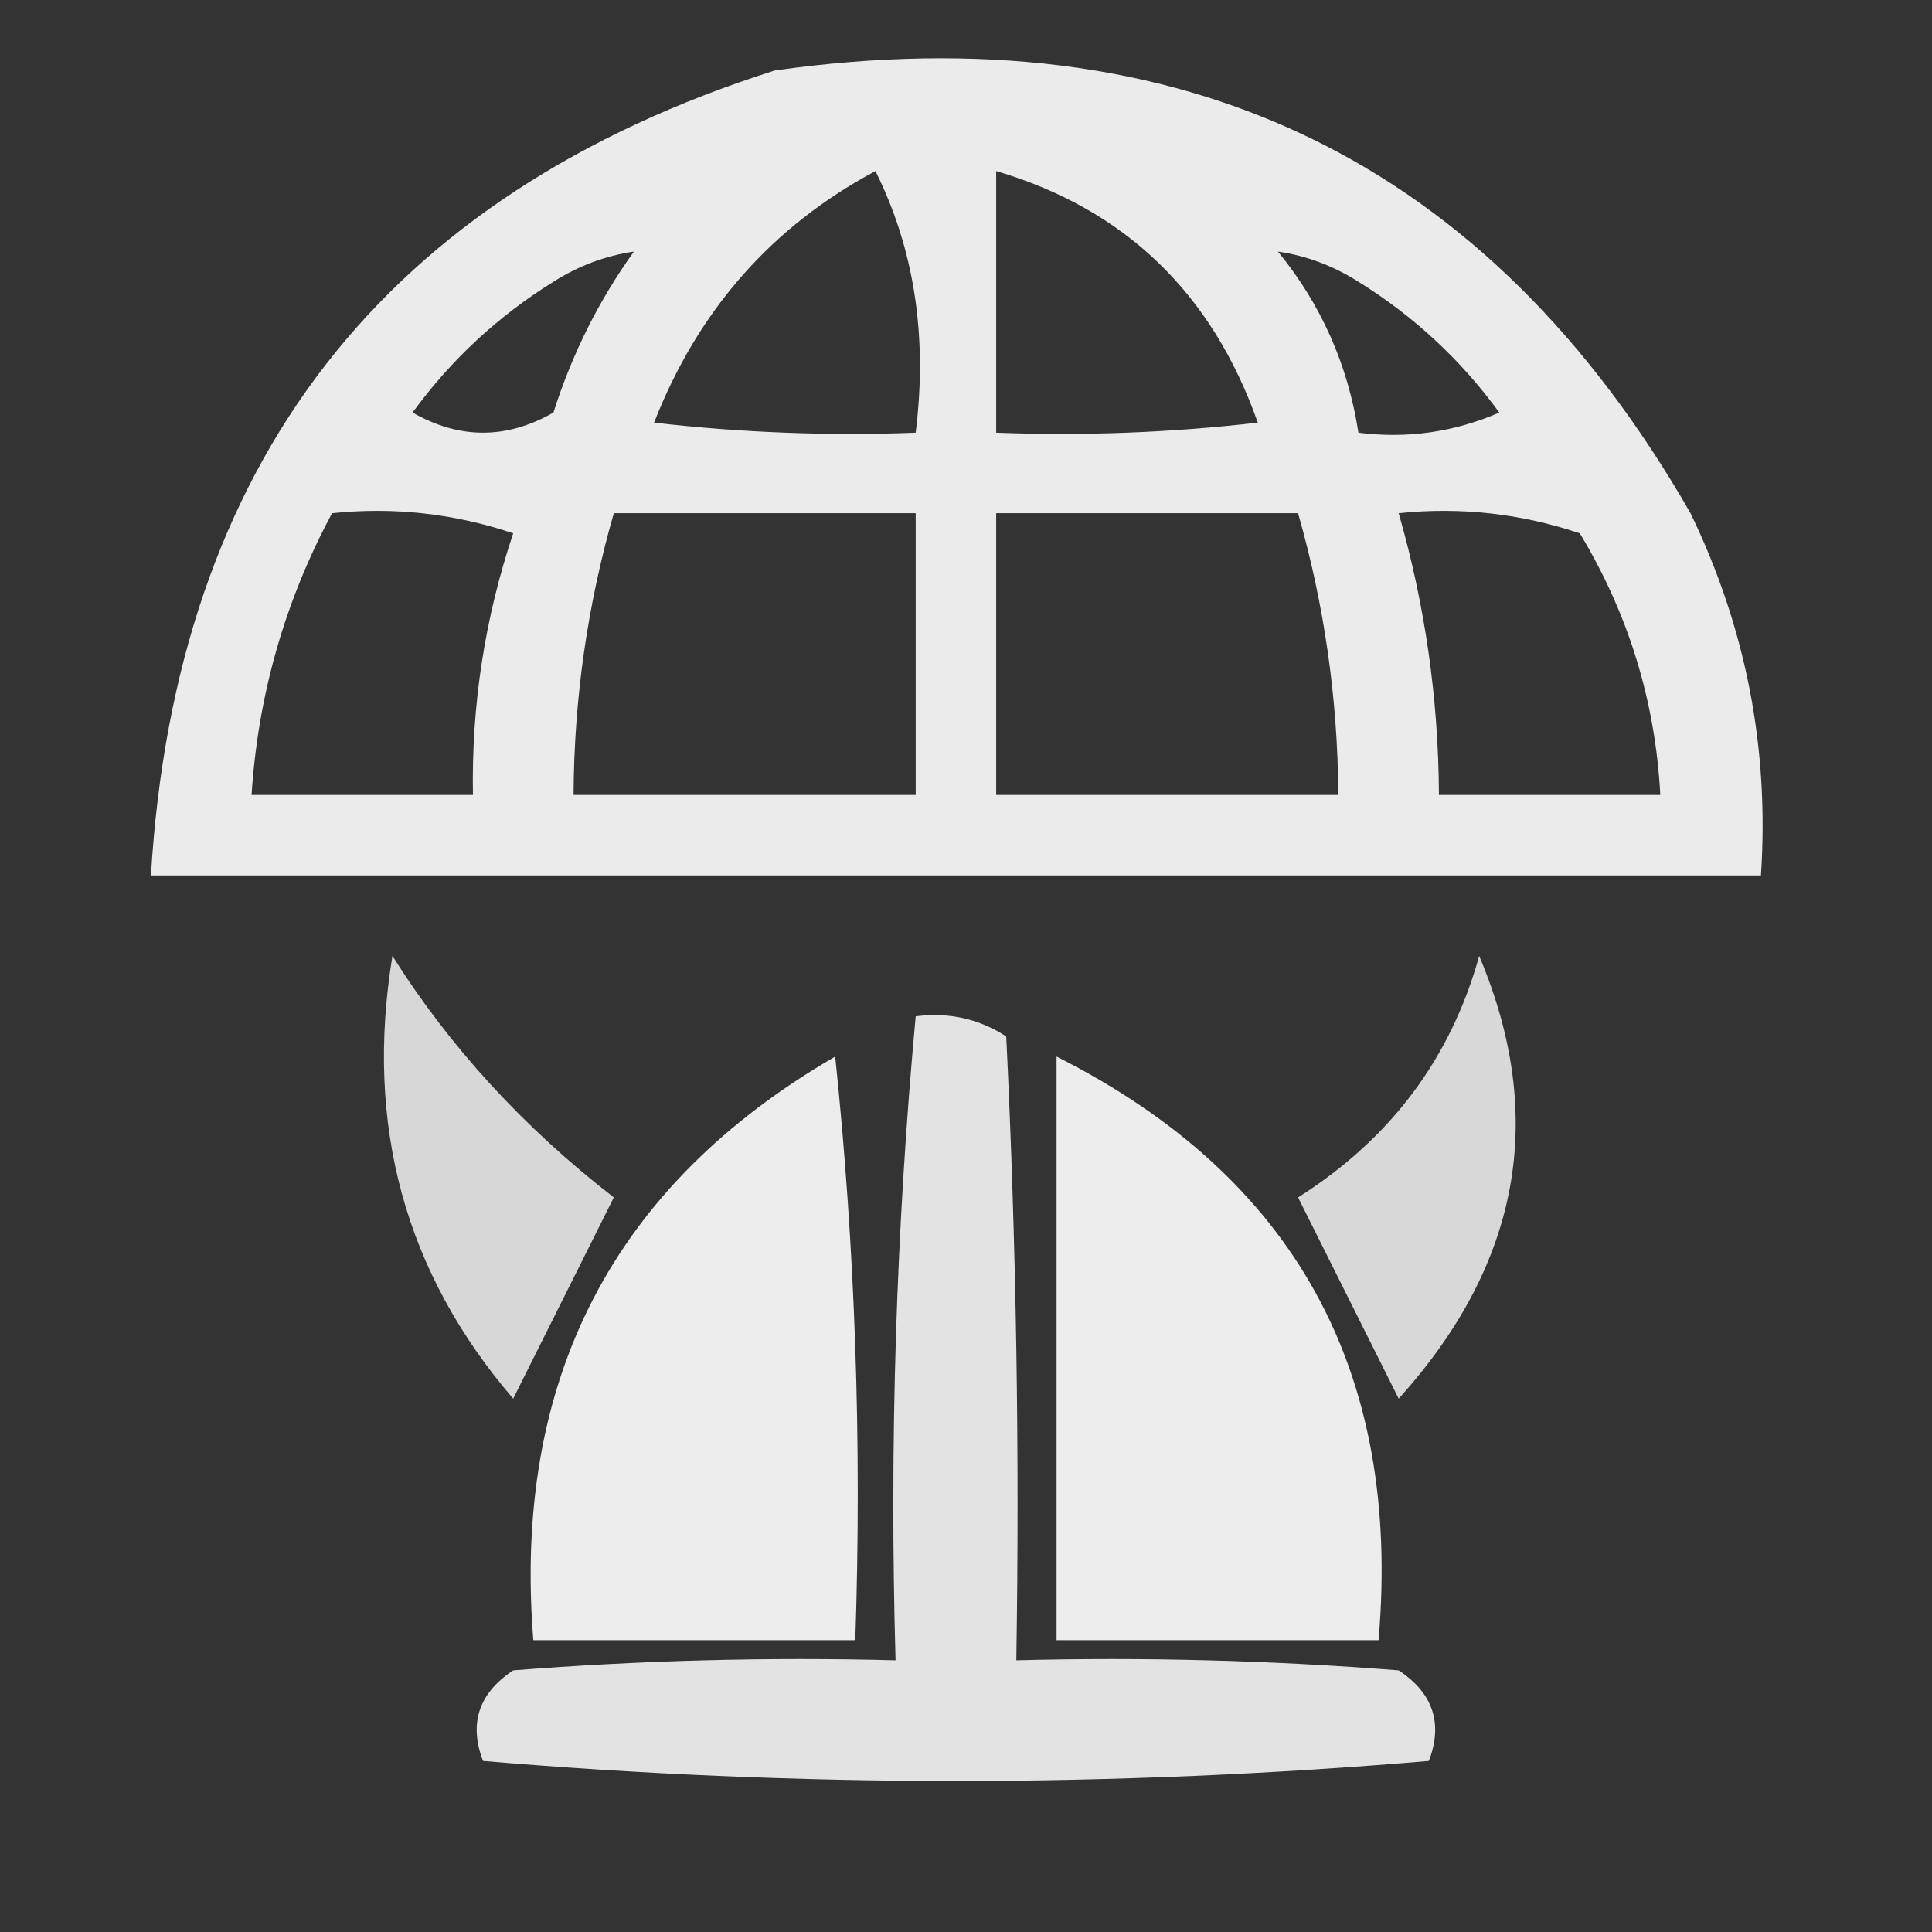
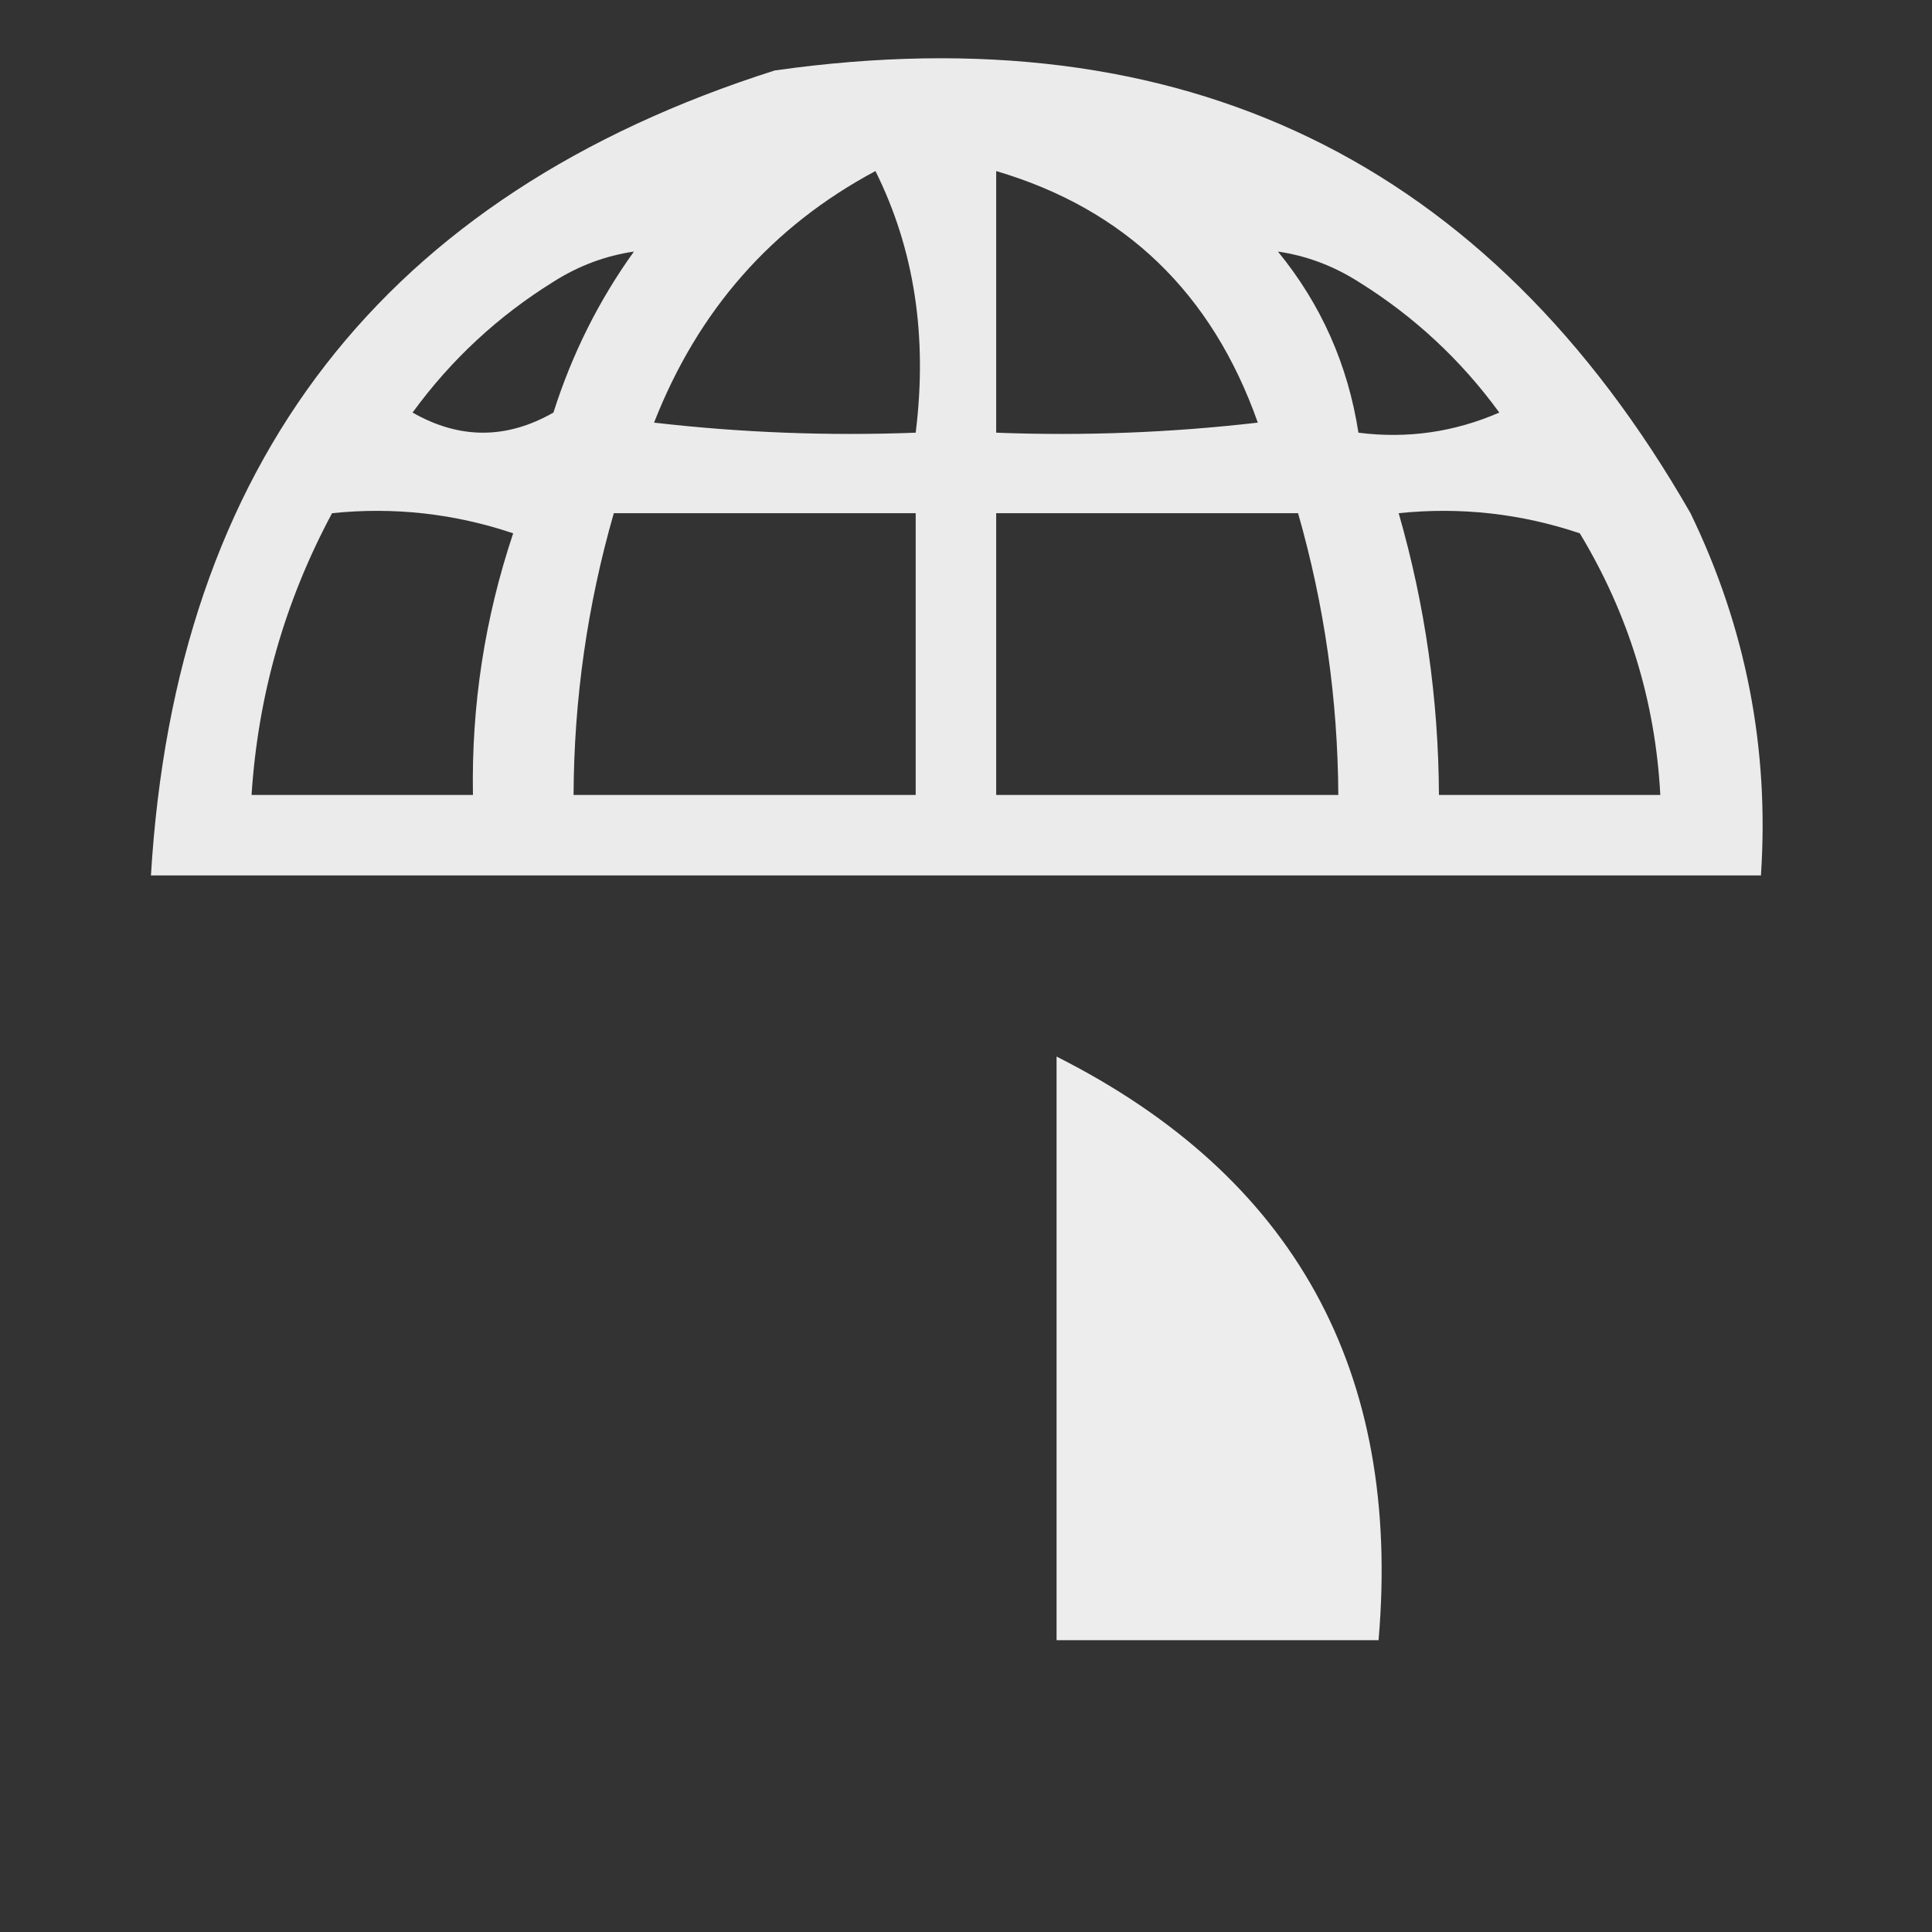
<svg xmlns="http://www.w3.org/2000/svg" version="1.1" width="96px" height="96px" style="shape-rendering:geometricPrecision; text-rendering:geometricPrecision; image-rendering:optimizeQuality; fill-rule:evenodd; clip-rule:evenodd">
  <rect width="100%" height="100%" fill="#333333" stroke="none" />
  <g>
    <path style="opacity:0.899" fill="#fefffe" d="M 38.5,3.5 C 58.781,0.631 73.948,7.964 84,25.5C 86.754,31.186 87.921,37.186 87.5,43.5C 60.833,43.5 34.167,43.5 7.5,43.5C 8.729,23.015 19.062,9.682 38.5,3.5 Z M 43.5,8.5 C 45.43,12.373 46.097,16.706 45.5,21.5C 41.154,21.666 36.821,21.499 32.5,21C 34.685,15.418 38.352,11.251 43.5,8.5 Z M 49.5,8.5 C 55.887,10.384 60.221,14.551 62.5,21C 58.179,21.499 53.846,21.666 49.5,21.5C 49.5,17.167 49.5,12.833 49.5,8.5 Z M 31.5,12.5 C 29.757,14.924 28.424,17.591 27.5,20.5C 25.167,21.833 22.833,21.833 20.5,20.5C 22.411,17.878 24.745,15.711 27.5,14C 28.745,13.209 30.078,12.709 31.5,12.5 Z M 63.5,12.5 C 64.922,12.709 66.255,13.209 67.5,14C 70.255,15.711 72.589,17.878 74.5,20.5C 72.257,21.474 69.924,21.808 67.5,21.5C 66.977,18.122 65.644,15.122 63.5,12.5 Z M 16.5,25.5 C 19.572,25.183 22.572,25.516 25.5,26.5C 24.089,30.713 23.422,35.046 23.5,39.5C 19.833,39.5 16.167,39.5 12.5,39.5C 12.822,34.535 14.156,29.868 16.5,25.5 Z M 30.5,25.5 C 35.5,25.5 40.5,25.5 45.5,25.5C 45.5,30.167 45.5,34.833 45.5,39.5C 39.833,39.5 34.167,39.5 28.5,39.5C 28.522,34.728 29.189,30.061 30.5,25.5 Z M 49.5,25.5 C 54.5,25.5 59.5,25.5 64.5,25.5C 65.807,30.066 66.474,34.733 66.5,39.5C 60.833,39.5 55.167,39.5 49.5,39.5C 49.5,34.833 49.5,30.167 49.5,25.5 Z M 69.5,25.5 C 72.572,25.183 75.572,25.516 78.5,26.5C 80.918,30.506 82.251,34.839 82.5,39.5C 78.833,39.5 75.167,39.5 71.5,39.5C 71.478,34.728 70.811,30.061 69.5,25.5 Z" />
  </g>
  <g>
-     <path style="opacity:0.804" fill="#fefffe" d="M 19.5,47.5 C 22.357,52.033 26.023,56.033 30.5,59.5C 28.829,62.842 27.162,66.176 25.5,69.5C 20.121,63.232 18.121,55.899 19.5,47.5 Z" />
-   </g>
+     </g>
  <g>
-     <path style="opacity:0.805" fill="#fefffe" d="M 73.5,47.5 C 76.875,55.474 75.541,62.807 69.5,69.5C 67.838,66.176 66.171,62.842 64.5,59.5C 69.086,56.595 72.086,52.595 73.5,47.5 Z" />
-   </g>
+     </g>
  <g>
-     <path style="opacity:0.861" fill="#fefffe" d="M 45.5,50.5 C 47.144,50.286 48.644,50.62 50,51.5C 50.5,61.828 50.666,72.161 50.5,82.5C 56.842,82.334 63.175,82.501 69.5,83C 71.211,84.133 71.711,85.633 71,87.5C 63.243,88.159 55.409,88.492 47.5,88.5C 39.591,88.492 31.757,88.159 24,87.5C 23.289,85.633 23.789,84.133 25.5,83C 31.825,82.501 38.158,82.334 44.5,82.5C 44.191,71.752 44.524,61.085 45.5,50.5 Z" />
-   </g>
+     </g>
  <g>
-     <path style="opacity:0.908" fill="#fefffe" d="M 41.5,52.5 C 42.494,61.986 42.827,71.652 42.5,81.5C 37.167,81.5 31.833,81.5 26.5,81.5C 25.465,68.566 30.465,58.899 41.5,52.5 Z" />
-   </g>
+     </g>
  <g>
    <path style="opacity:0.908" fill="#fefffe" d="M 52.5,52.5 C 64.318,58.461 69.651,68.128 68.5,81.5C 63.167,81.5 57.833,81.5 52.5,81.5C 52.5,71.833 52.5,62.167 52.5,52.5 Z" />
  </g>
</svg>